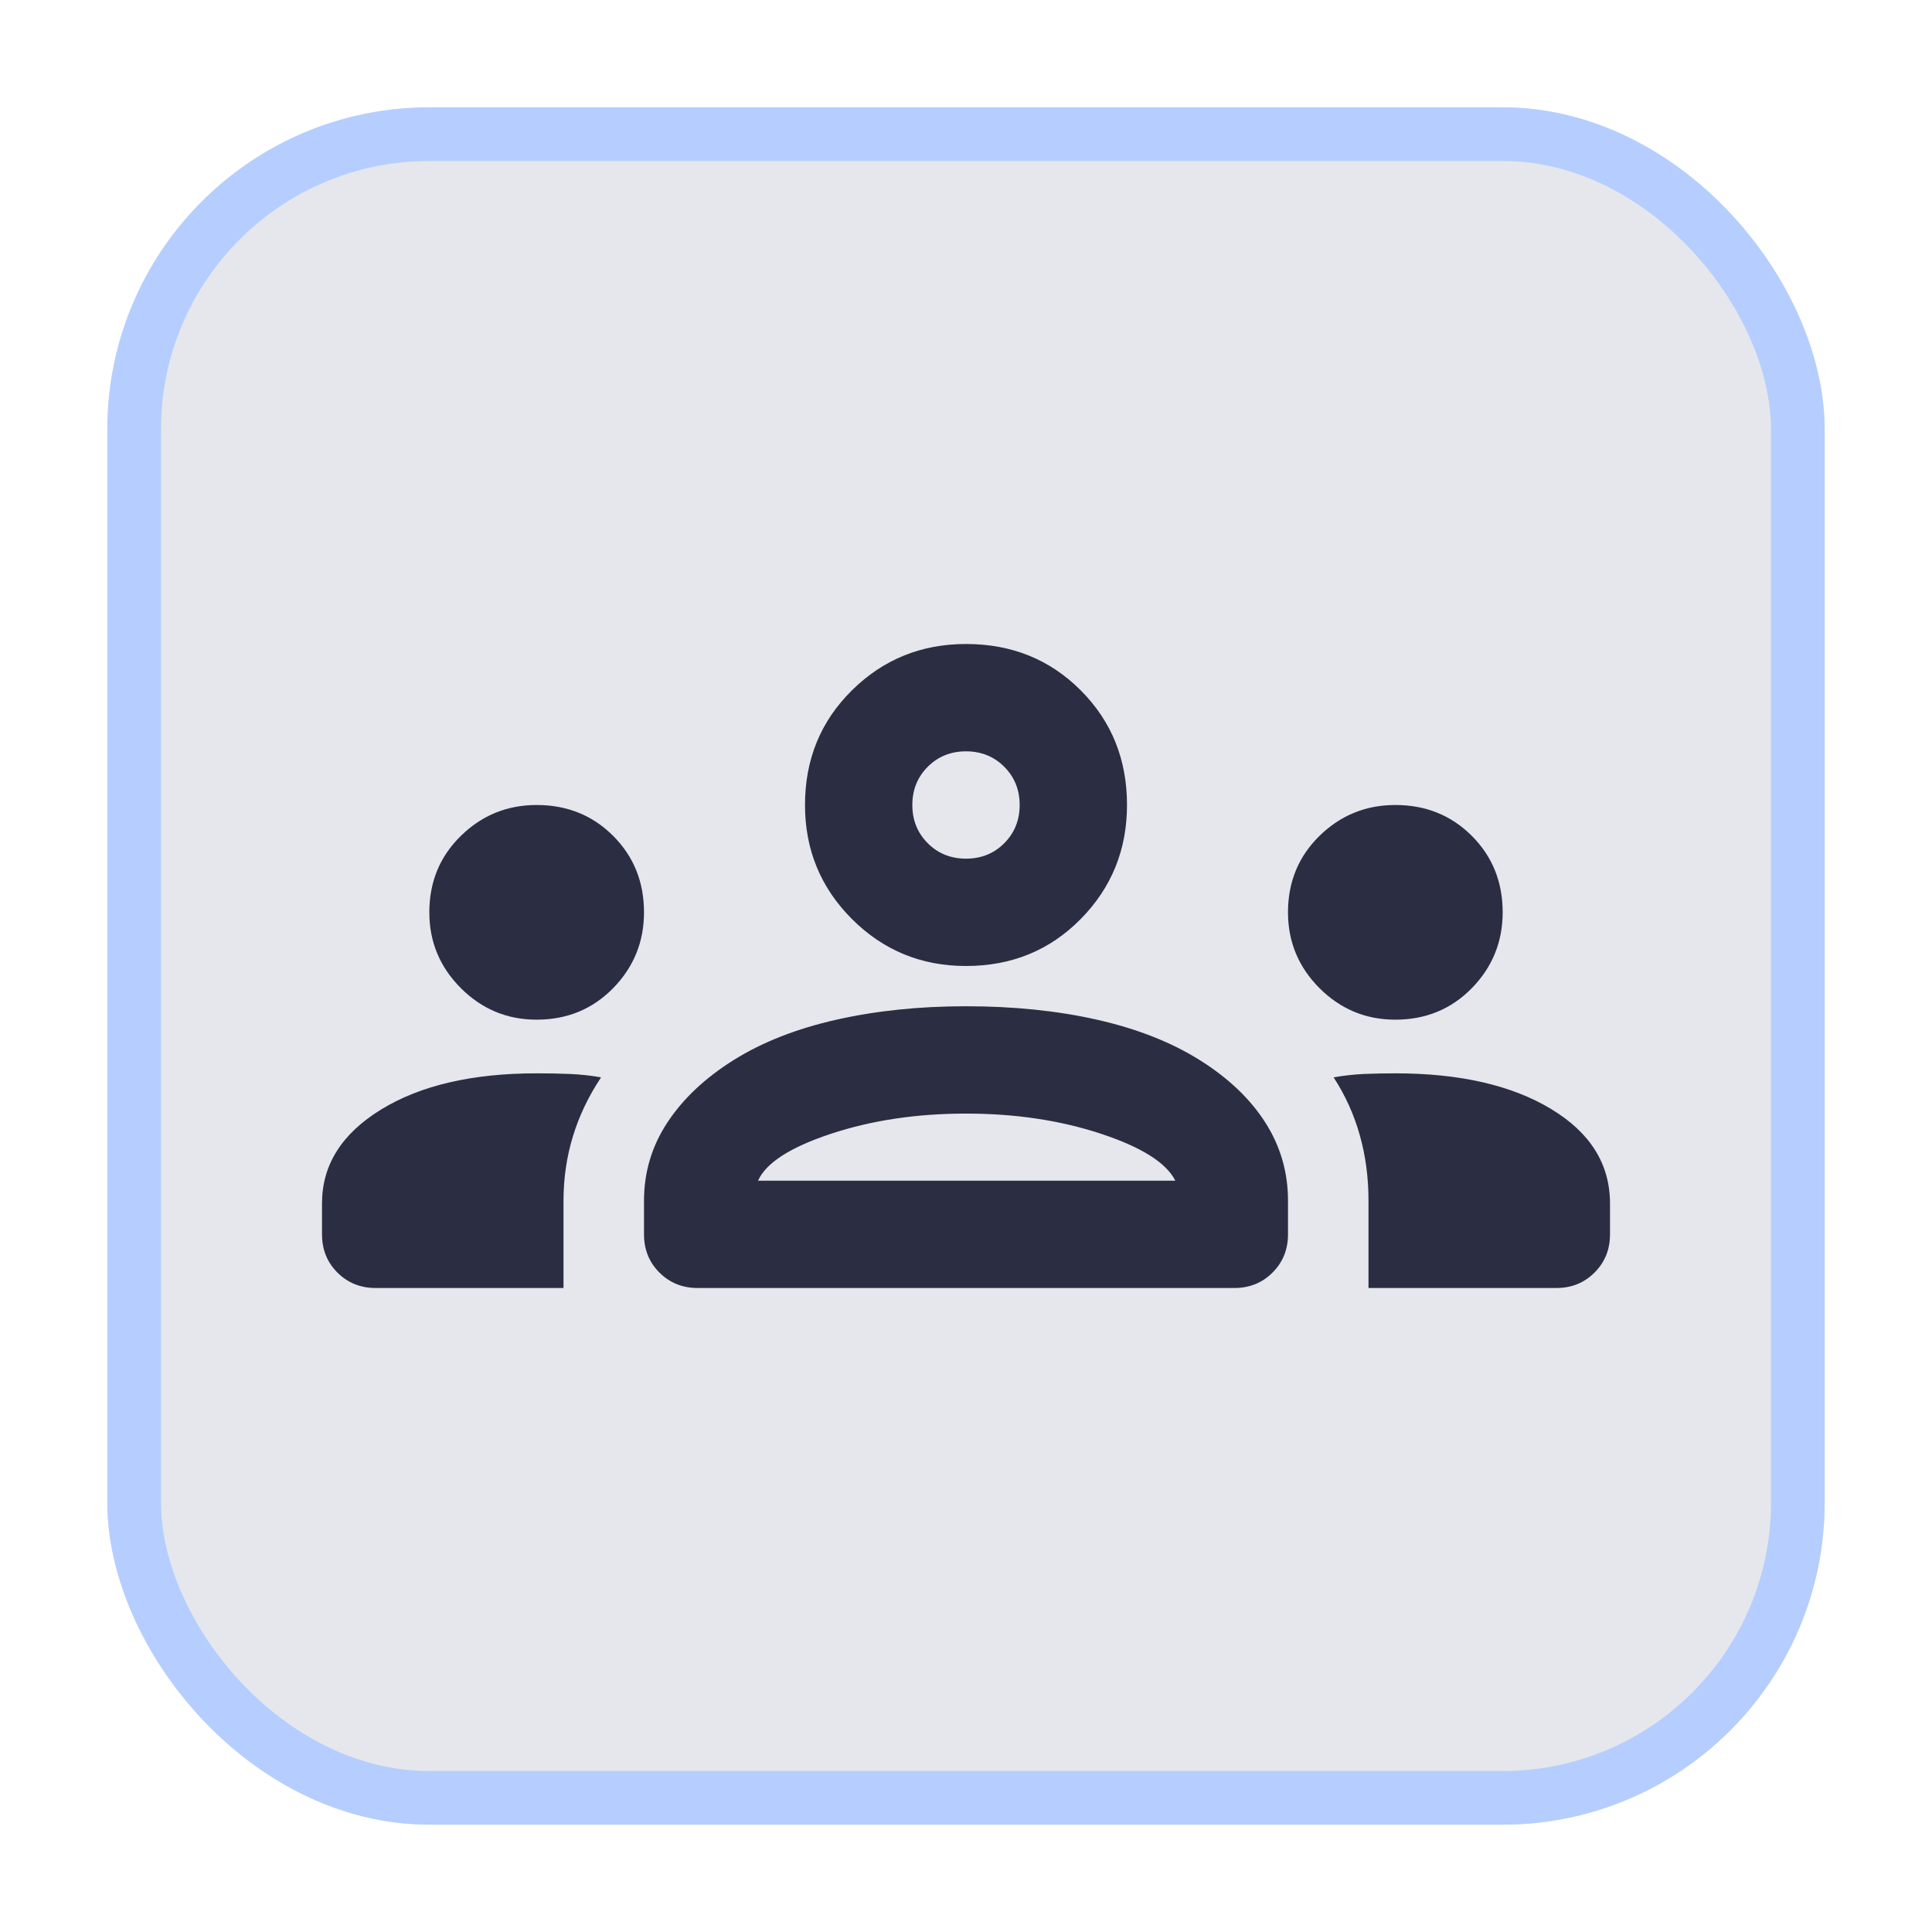
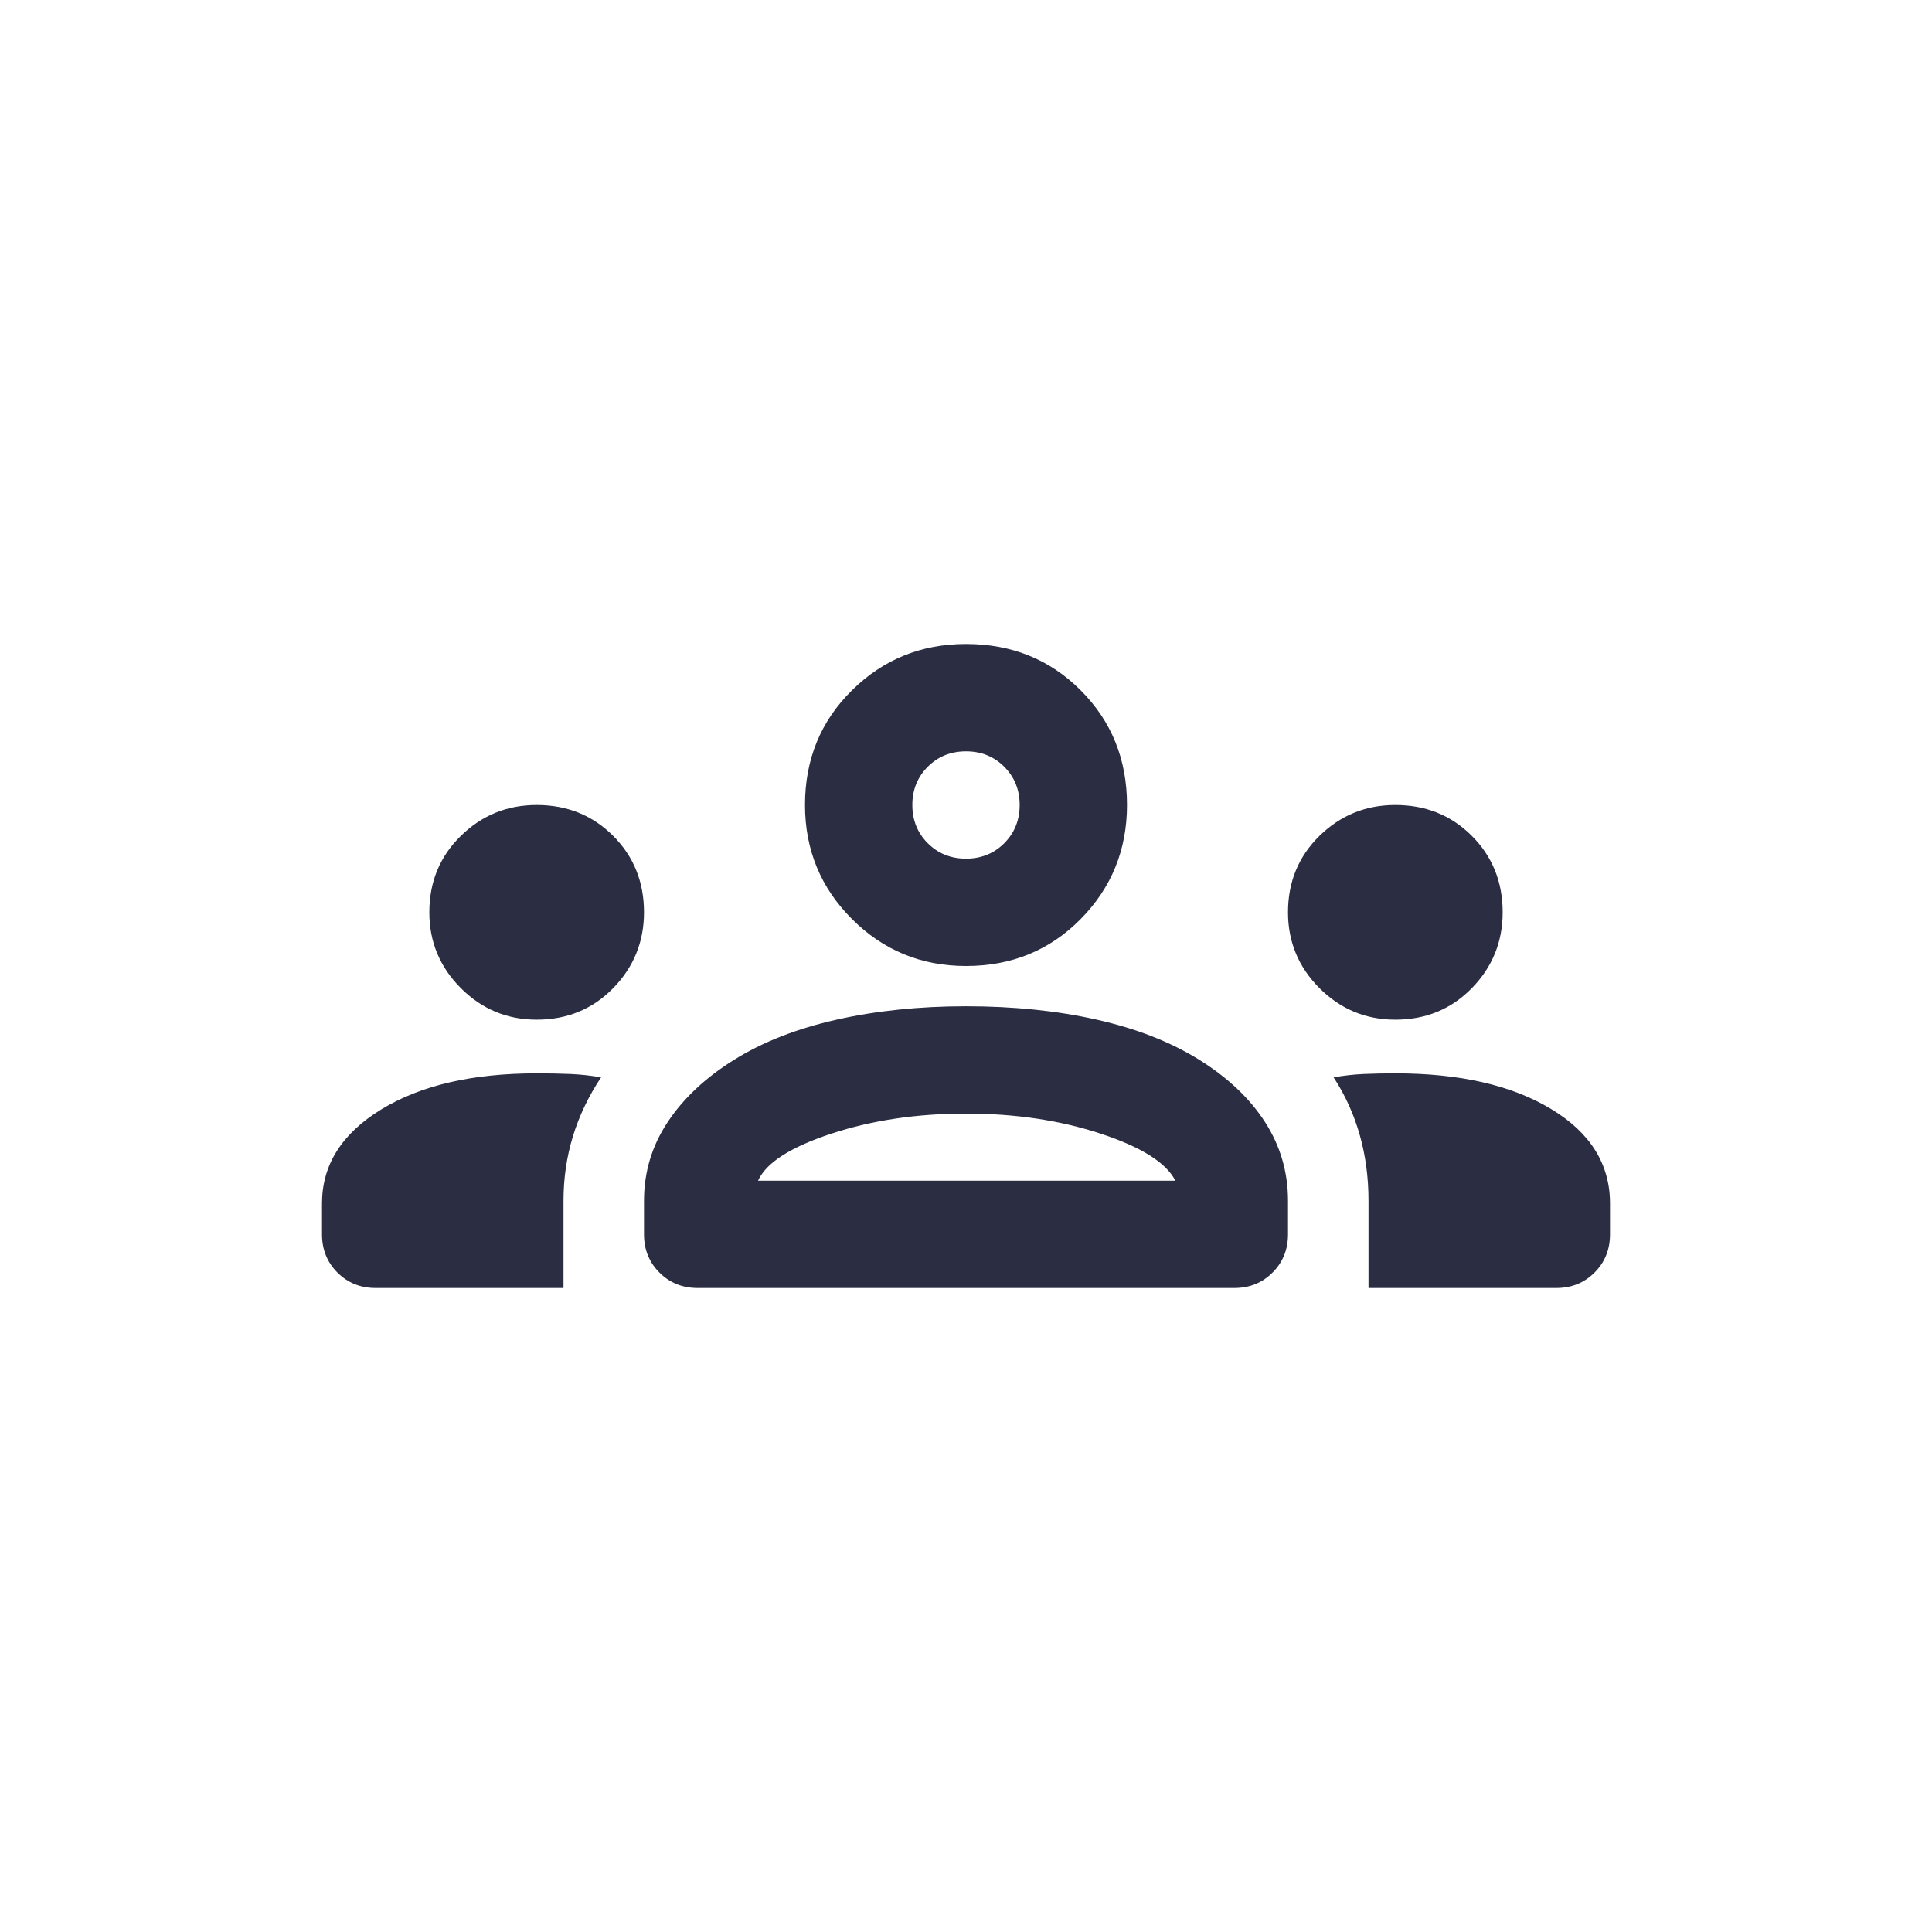
<svg xmlns="http://www.w3.org/2000/svg" fill="none" height="100%" overflow="visible" preserveAspectRatio="none" style="display: block;" viewBox="0 0 36 36" width="100%">
  <g filter="url(#filter0_d_0_82)" id="4">
-     <rect fill="#E5E7EC" height="32" rx="6" width="32" x="2" y="2" />
-     <rect height="31" rx="5.5" stroke="#B5CEFF" width="31" x="2.5" y="2.5" />
    <path d="M7 24C6.717 24 6.479 23.904 6.287 23.712C6.096 23.521 6 23.283 6 23V22.425C6 21.708 6.367 21.125 7.1 20.675C7.833 20.225 8.8 20 10 20C10.217 20 10.425 20.004 10.625 20.012C10.825 20.021 11.017 20.042 11.2 20.075C10.967 20.425 10.792 20.792 10.675 21.175C10.558 21.558 10.5 21.958 10.5 22.375V24H7ZM13 24C12.717 24 12.479 23.904 12.287 23.712C12.096 23.521 12 23.283 12 23V22.375C12 21.842 12.146 21.354 12.438 20.913C12.729 20.471 13.142 20.083 13.675 19.75C14.208 19.417 14.846 19.167 15.588 19C16.329 18.833 17.133 18.75 18 18.75C18.883 18.75 19.696 18.833 20.438 19C21.179 19.167 21.817 19.417 22.35 19.75C22.883 20.083 23.292 20.471 23.575 20.913C23.858 21.354 24 21.842 24 22.375V23C24 23.283 23.904 23.521 23.712 23.712C23.521 23.904 23.283 24 23 24H13ZM25.5 24V22.375C25.5 21.942 25.446 21.533 25.337 21.15C25.229 20.767 25.067 20.408 24.85 20.075C25.033 20.042 25.221 20.021 25.413 20.012C25.604 20.004 25.8 20 26 20C27.2 20 28.167 20.221 28.9 20.663C29.633 21.104 30 21.692 30 22.425V23C30 23.283 29.904 23.521 29.712 23.712C29.521 23.904 29.283 24 29 24H25.5ZM14.125 22H21.9C21.733 21.667 21.271 21.375 20.512 21.125C19.754 20.875 18.917 20.75 18 20.75C17.083 20.75 16.246 20.875 15.488 21.125C14.729 21.375 14.275 21.667 14.125 22ZM10 19C9.45 19 8.979 18.804 8.588 18.413C8.196 18.021 8 17.55 8 17C8 16.433 8.196 15.958 8.588 15.575C8.979 15.192 9.45 15 10 15C10.567 15 11.042 15.192 11.425 15.575C11.808 15.958 12 16.433 12 17C12 17.55 11.808 18.021 11.425 18.413C11.042 18.804 10.567 19 10 19ZM26 19C25.45 19 24.979 18.804 24.587 18.413C24.196 18.021 24 17.55 24 17C24 16.433 24.196 15.958 24.587 15.575C24.979 15.192 25.45 15 26 15C26.567 15 27.042 15.192 27.425 15.575C27.808 15.958 28 16.433 28 17C28 17.55 27.808 18.021 27.425 18.413C27.042 18.804 26.567 19 26 19ZM18 18C17.167 18 16.458 17.708 15.875 17.125C15.292 16.542 15 15.833 15 15C15 14.15 15.292 13.438 15.875 12.863C16.458 12.287 17.167 12 18 12C18.85 12 19.562 12.287 20.137 12.863C20.712 13.438 21 14.15 21 15C21 15.833 20.712 16.542 20.137 17.125C19.562 17.708 18.85 18 18 18ZM18 16C18.283 16 18.521 15.904 18.712 15.713C18.904 15.521 19 15.283 19 15C19 14.717 18.904 14.479 18.712 14.287C18.521 14.096 18.283 14 18 14C17.717 14 17.479 14.096 17.288 14.287C17.096 14.479 17 14.717 17 15C17 15.283 17.096 15.521 17.288 15.713C17.479 15.904 17.717 16 18 16Z" fill="#2B2D42" id="Vector" />
  </g>
  <defs>
    <filter color-interpolation-filters="sRGB" filterUnits="userSpaceOnUse" height="36" id="filter0_d_0_82" width="36" x="0" y="0">
      <feFlood flood-opacity="0" result="BackgroundImageFix" />
      <feColorMatrix in="SourceAlpha" result="hardAlpha" type="matrix" values="0 0 0 0 0 0 0 0 0 0 0 0 0 0 0 0 0 0 127 0" />
      <feMorphology in="SourceAlpha" operator="dilate" radius="2" result="effect1_dropShadow_0_82" />
      <feOffset />
      <feComposite in2="hardAlpha" operator="out" />
      <feColorMatrix type="matrix" values="0 0 0 0 0.916 0 0 0 0 0.944 0 0 0 0 1 0 0 0 1 0" />
      <feBlend in2="BackgroundImageFix" mode="normal" result="effect1_dropShadow_0_82" />
      <feBlend in="SourceGraphic" in2="effect1_dropShadow_0_82" mode="normal" result="shape" />
    </filter>
  </defs>
</svg>